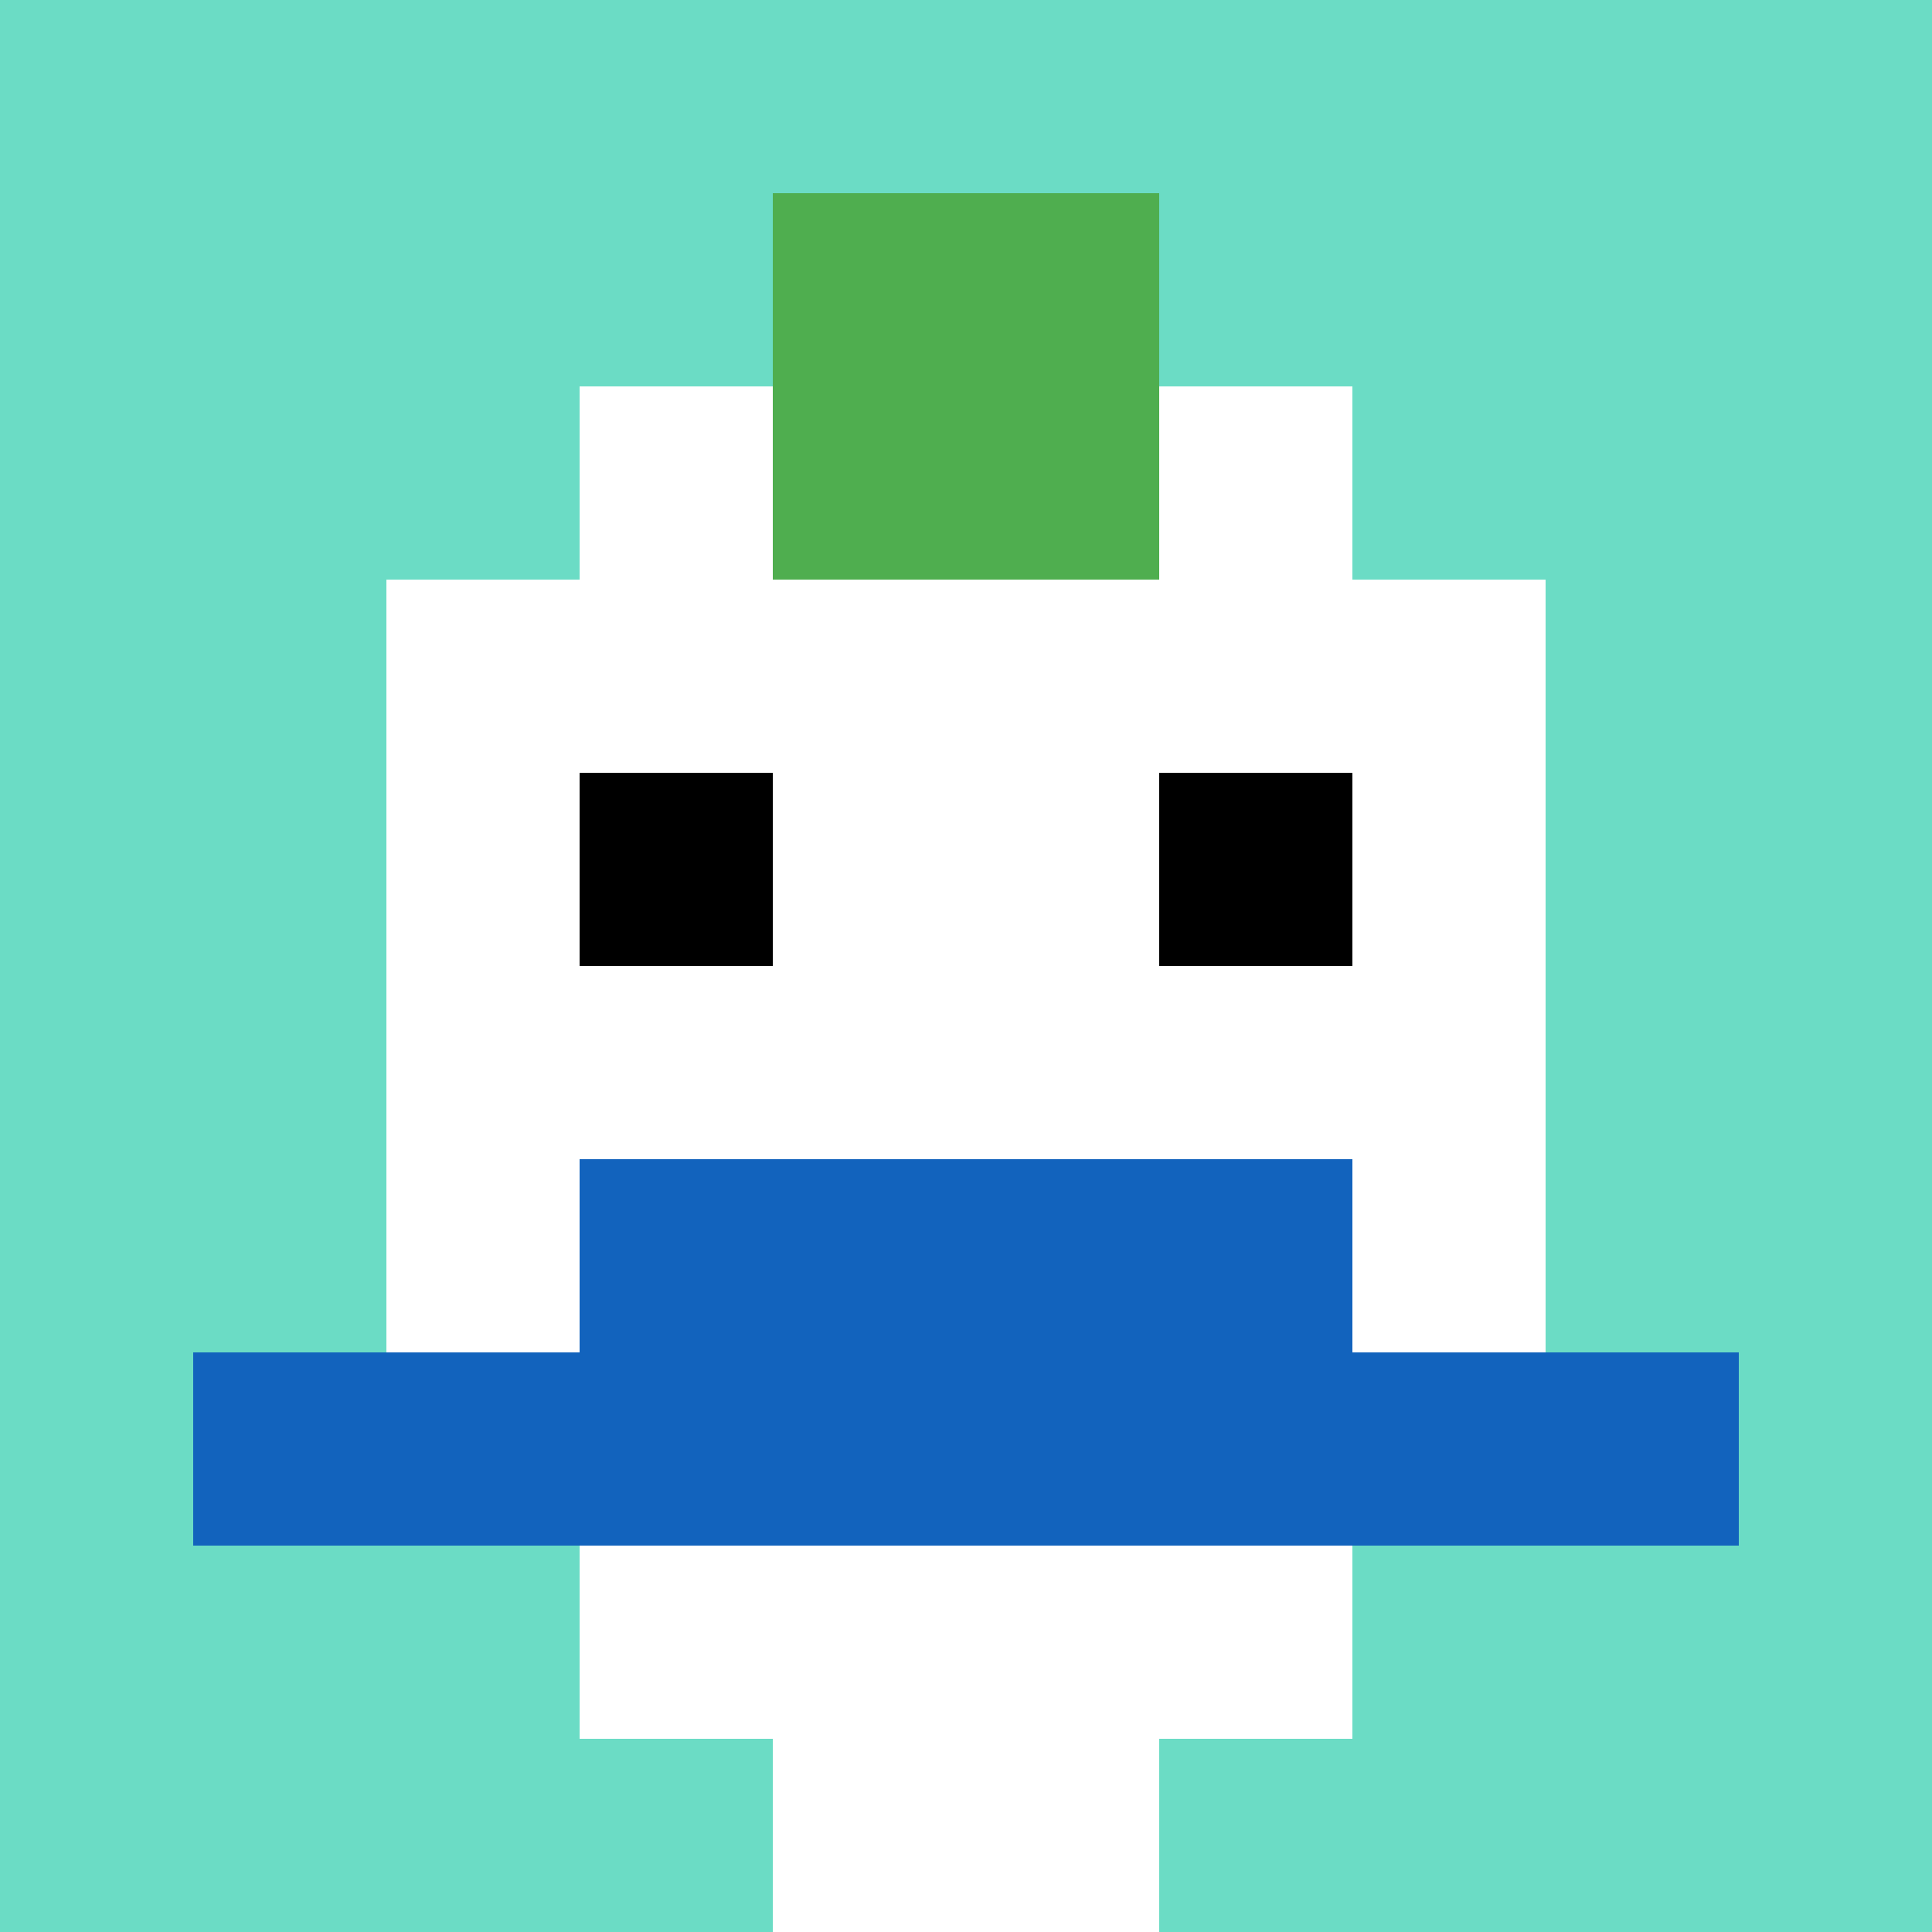
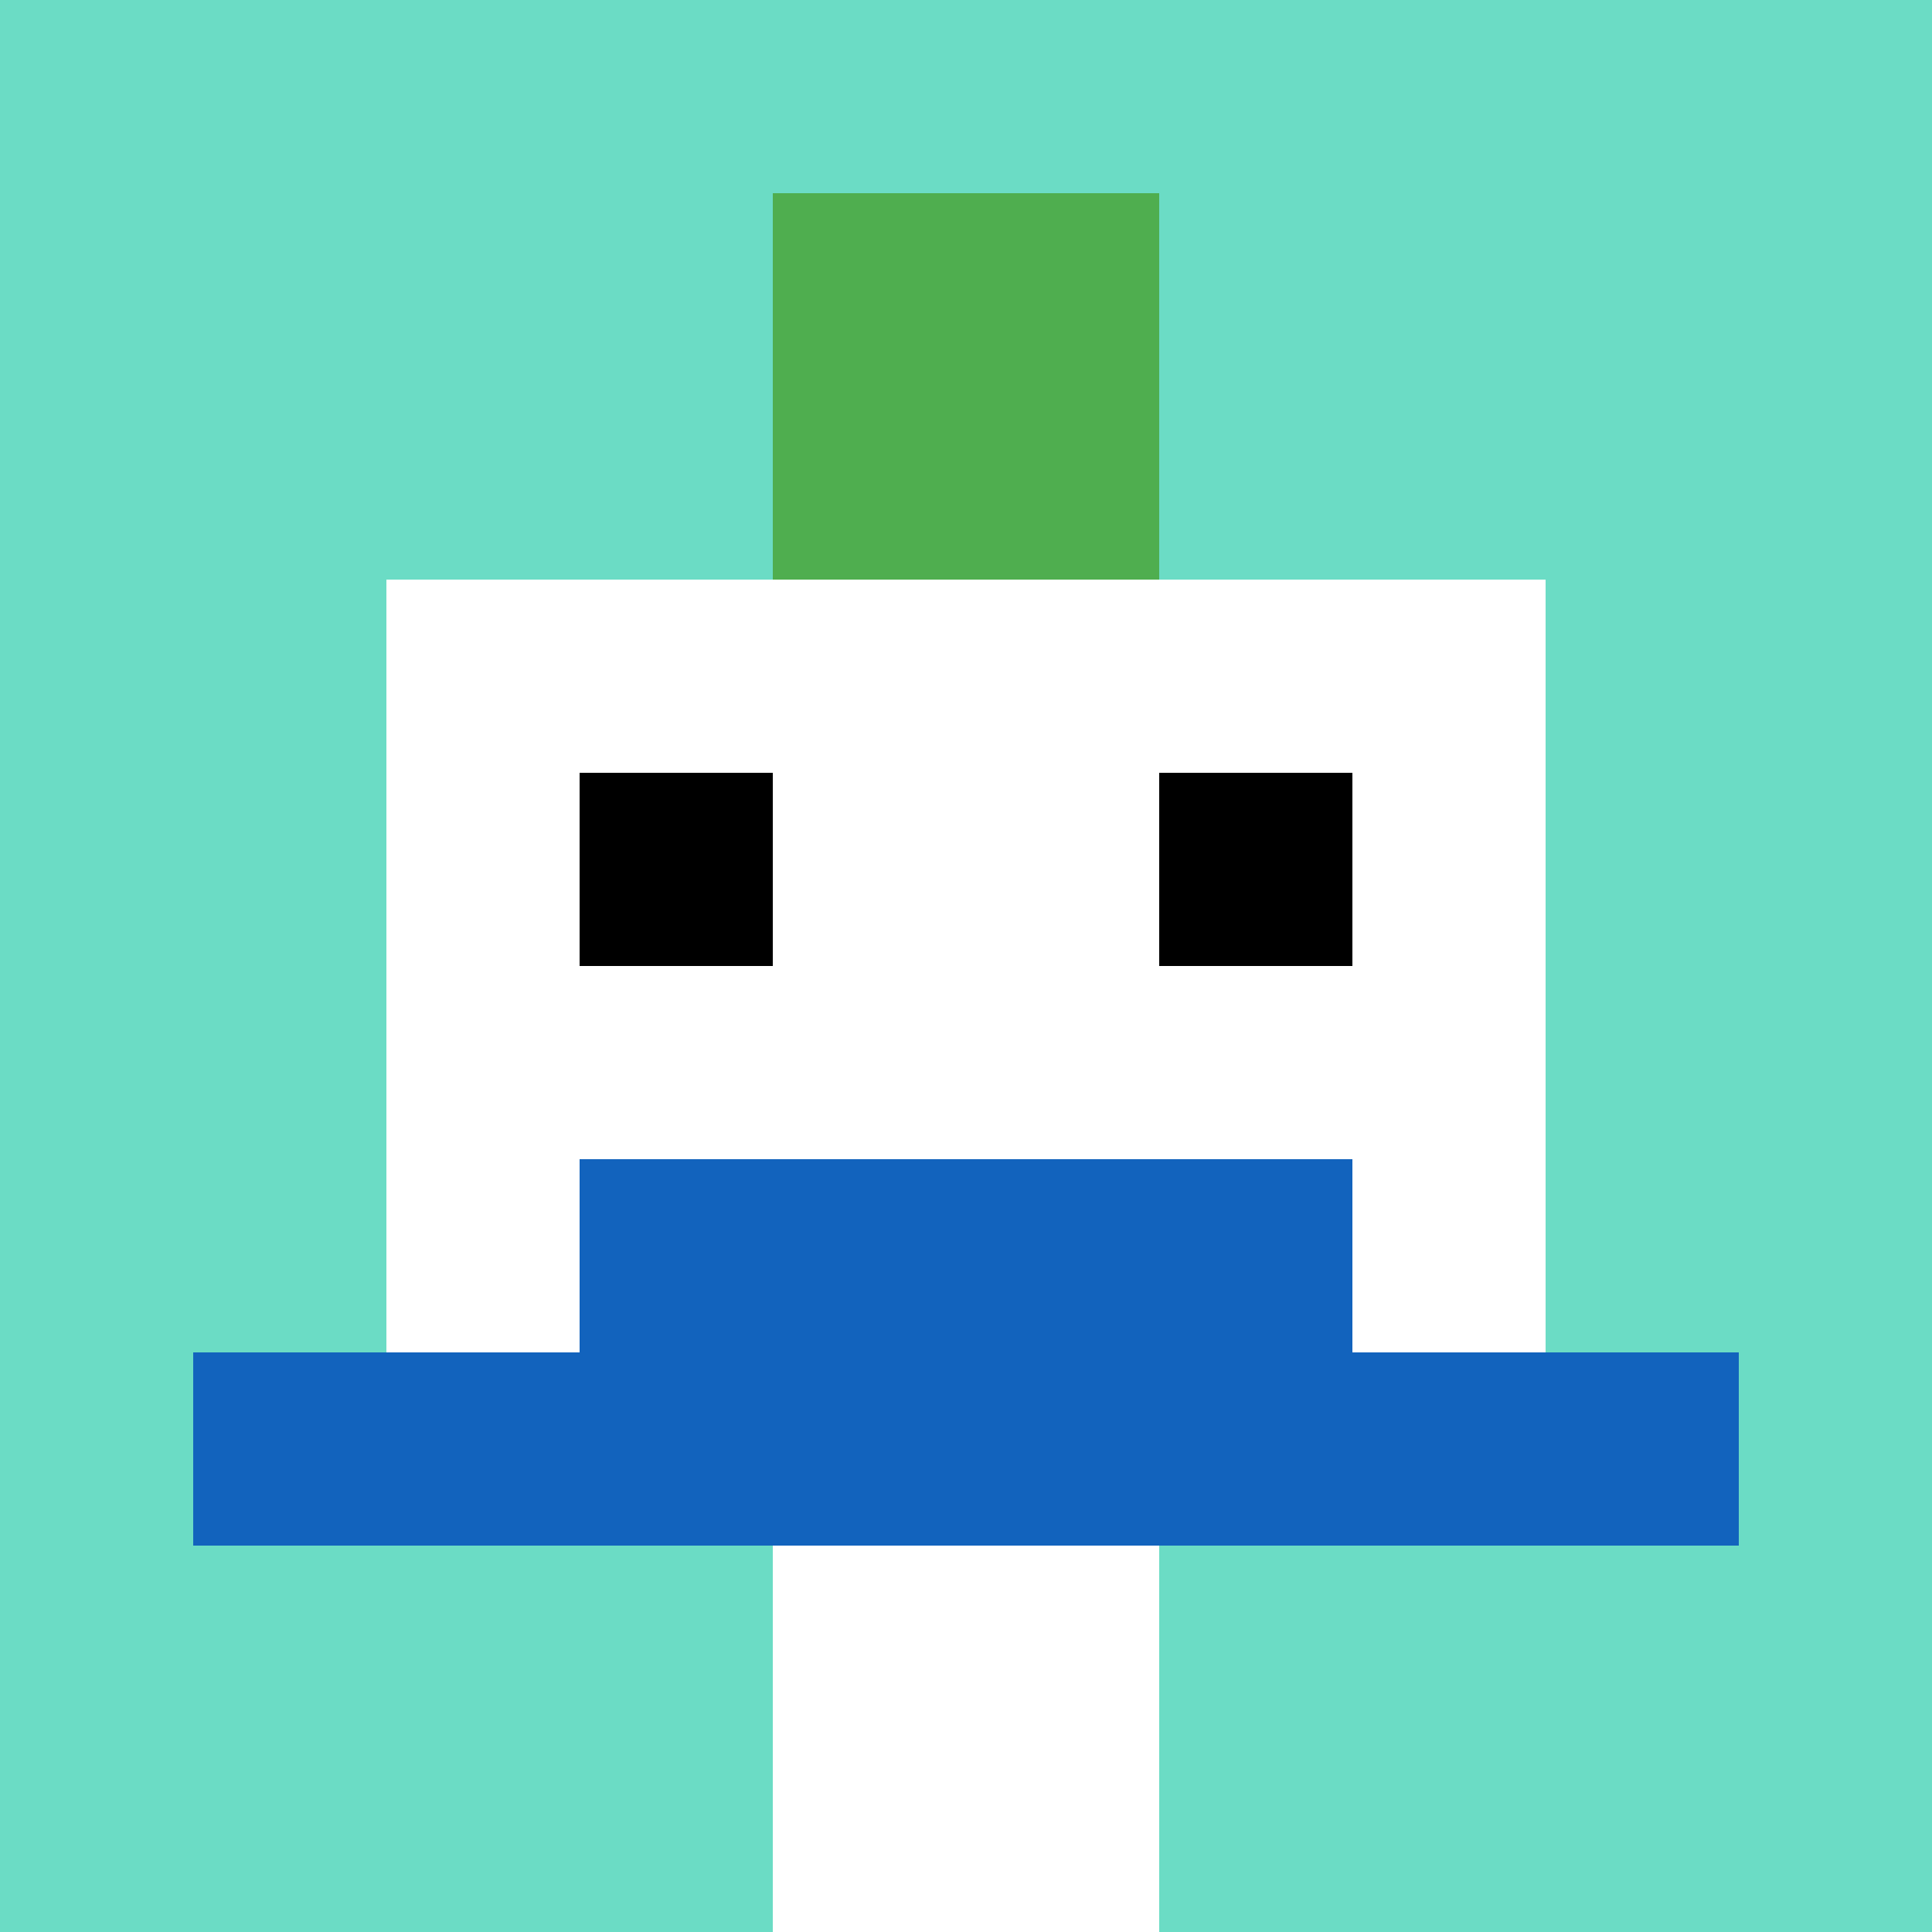
<svg xmlns="http://www.w3.org/2000/svg" version="1.1" width="1178" height="1178">
  <title>'goose-pfp-84724' by Dmitri Cherniak</title>
  <desc>seed=84724
backgroundColor=#581a1a
padding=20
innerPadding=0
timeout=500
dimension=1
border=false
Save=function(){return n.handleSave()}
frame=340

Rendered at Sun Sep 15 2024 22:58:23 GMT+0800 (GMT+08:00)
Generated in &lt;1ms
</desc>
  <defs />
  <rect width="100%" height="100%" fill="#581a1a" />
  <g>
    <g id="0-0">
      <rect x="0" y="0" height="1178" width="1178" fill="#6BDCC5" />
      <g>
-         <rect id="0-0-3-2-4-7" x="353.4" y="235.6" width="471.2" height="824.6" fill="#ffffff" />
        <rect id="0-0-2-3-6-5" x="235.6" y="353.4" width="706.8" height="589" fill="#ffffff" />
        <rect id="0-0-4-8-2-2" x="471.2" y="942.4" width="235.6" height="235.6" fill="#ffffff" />
        <rect id="0-0-1-7-8-1" x="117.8" y="824.6" width="942.4" height="117.8" fill="#1263BD" />
        <rect id="0-0-3-6-4-2" x="353.4" y="706.8" width="471.2" height="235.6" fill="#1263BD" />
        <rect id="0-0-3-4-1-1" x="353.4" y="471.2" width="117.8" height="117.8" fill="#000000" />
        <rect id="0-0-6-4-1-1" x="706.8" y="471.2" width="117.8" height="117.8" fill="#000000" />
        <rect id="0-0-4-1-2-2" x="471.2" y="117.8" width="235.6" height="235.6" fill="#4FAE4F" />
      </g>
      <rect x="0" y="0" stroke="white" stroke-width="0" height="1178" width="1178" fill="none" />
    </g>
  </g>
</svg>